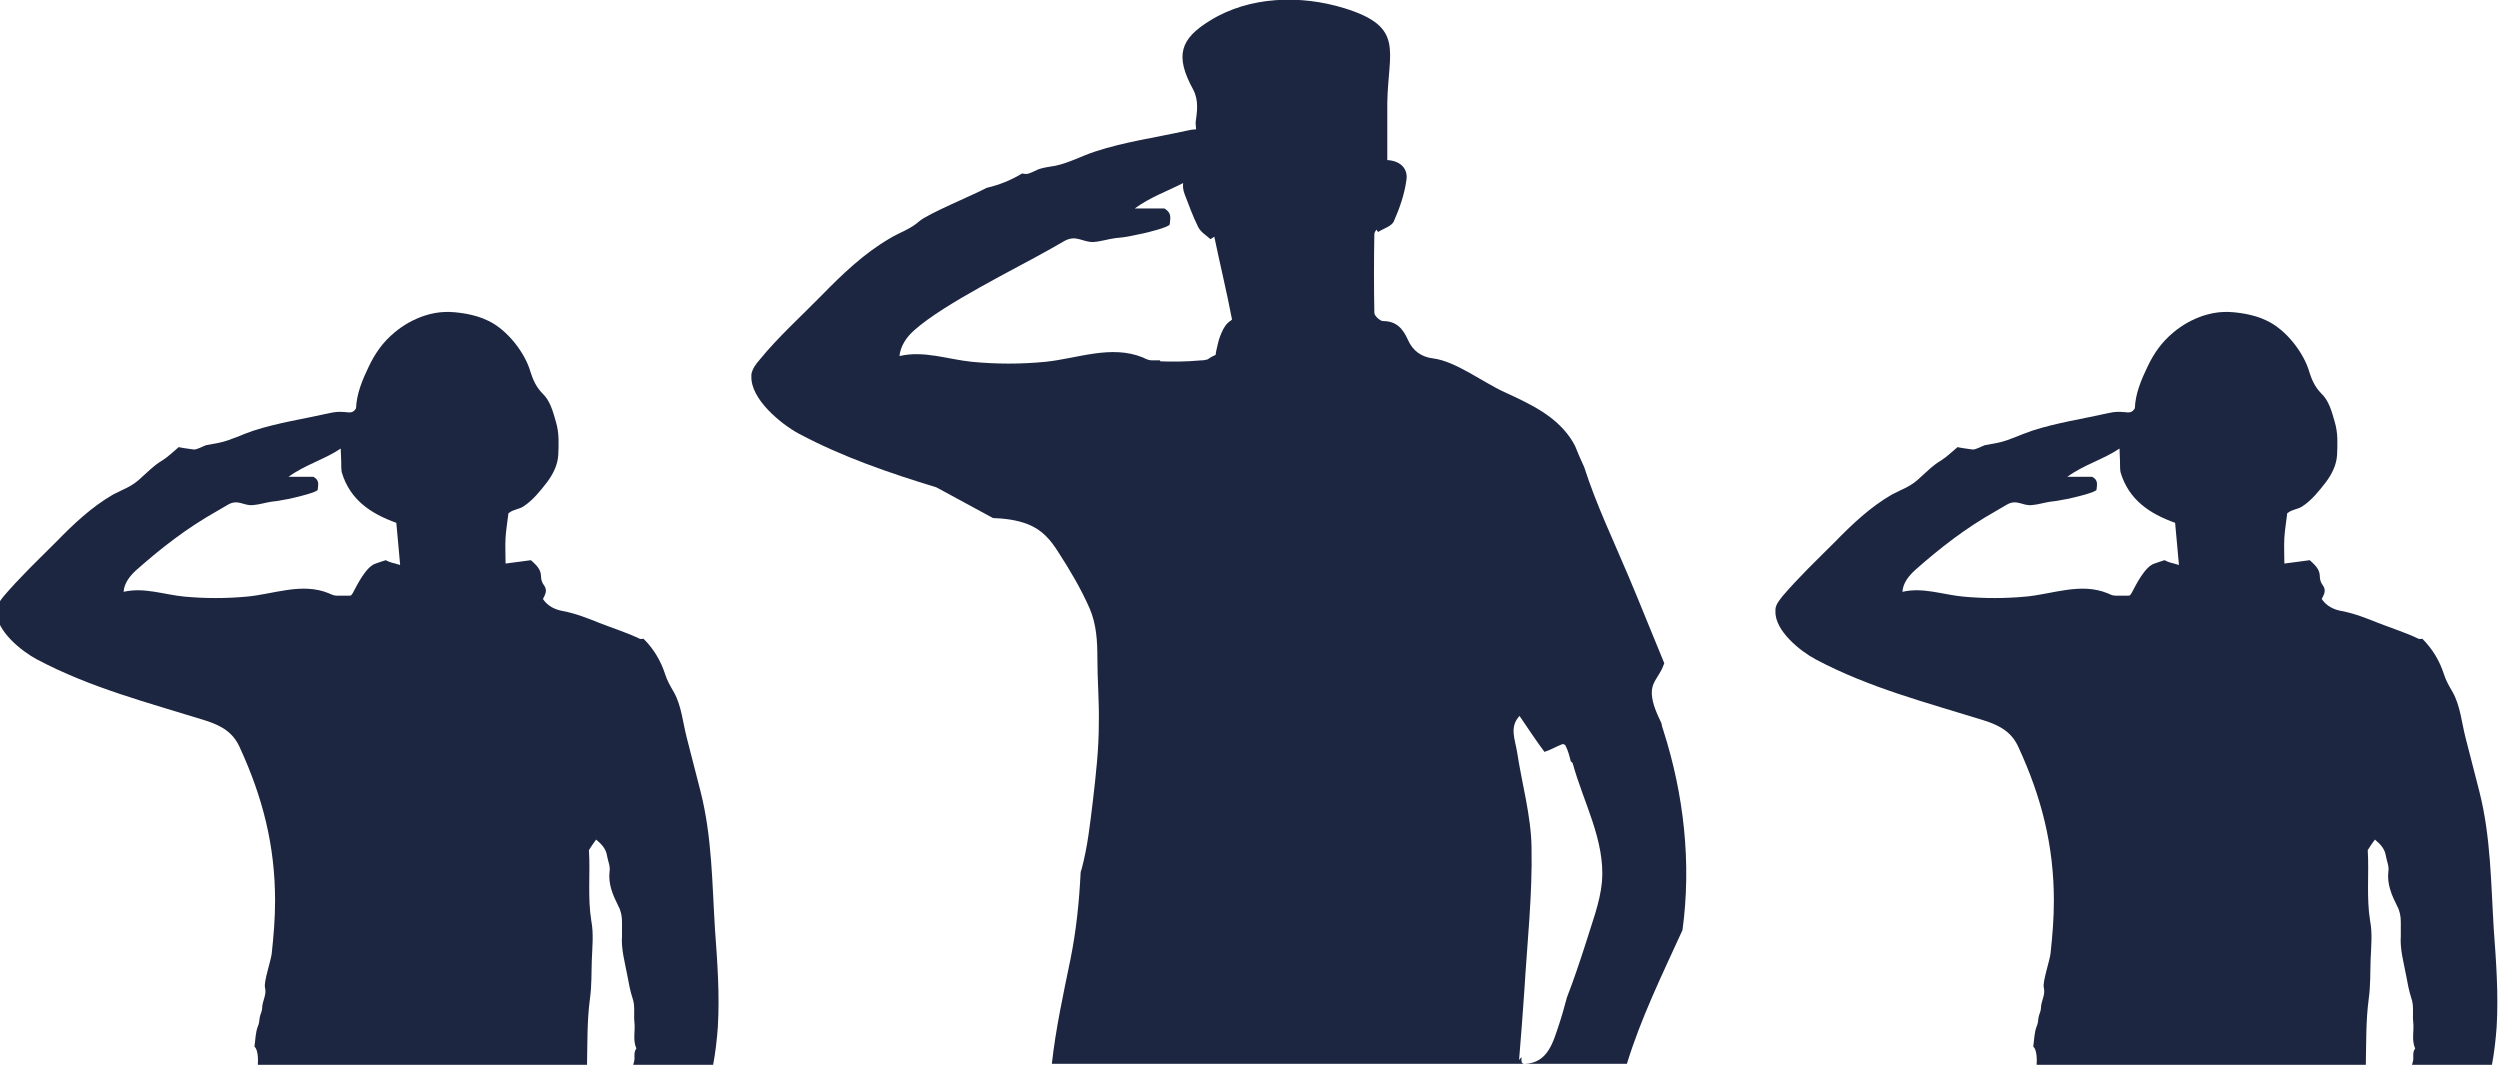
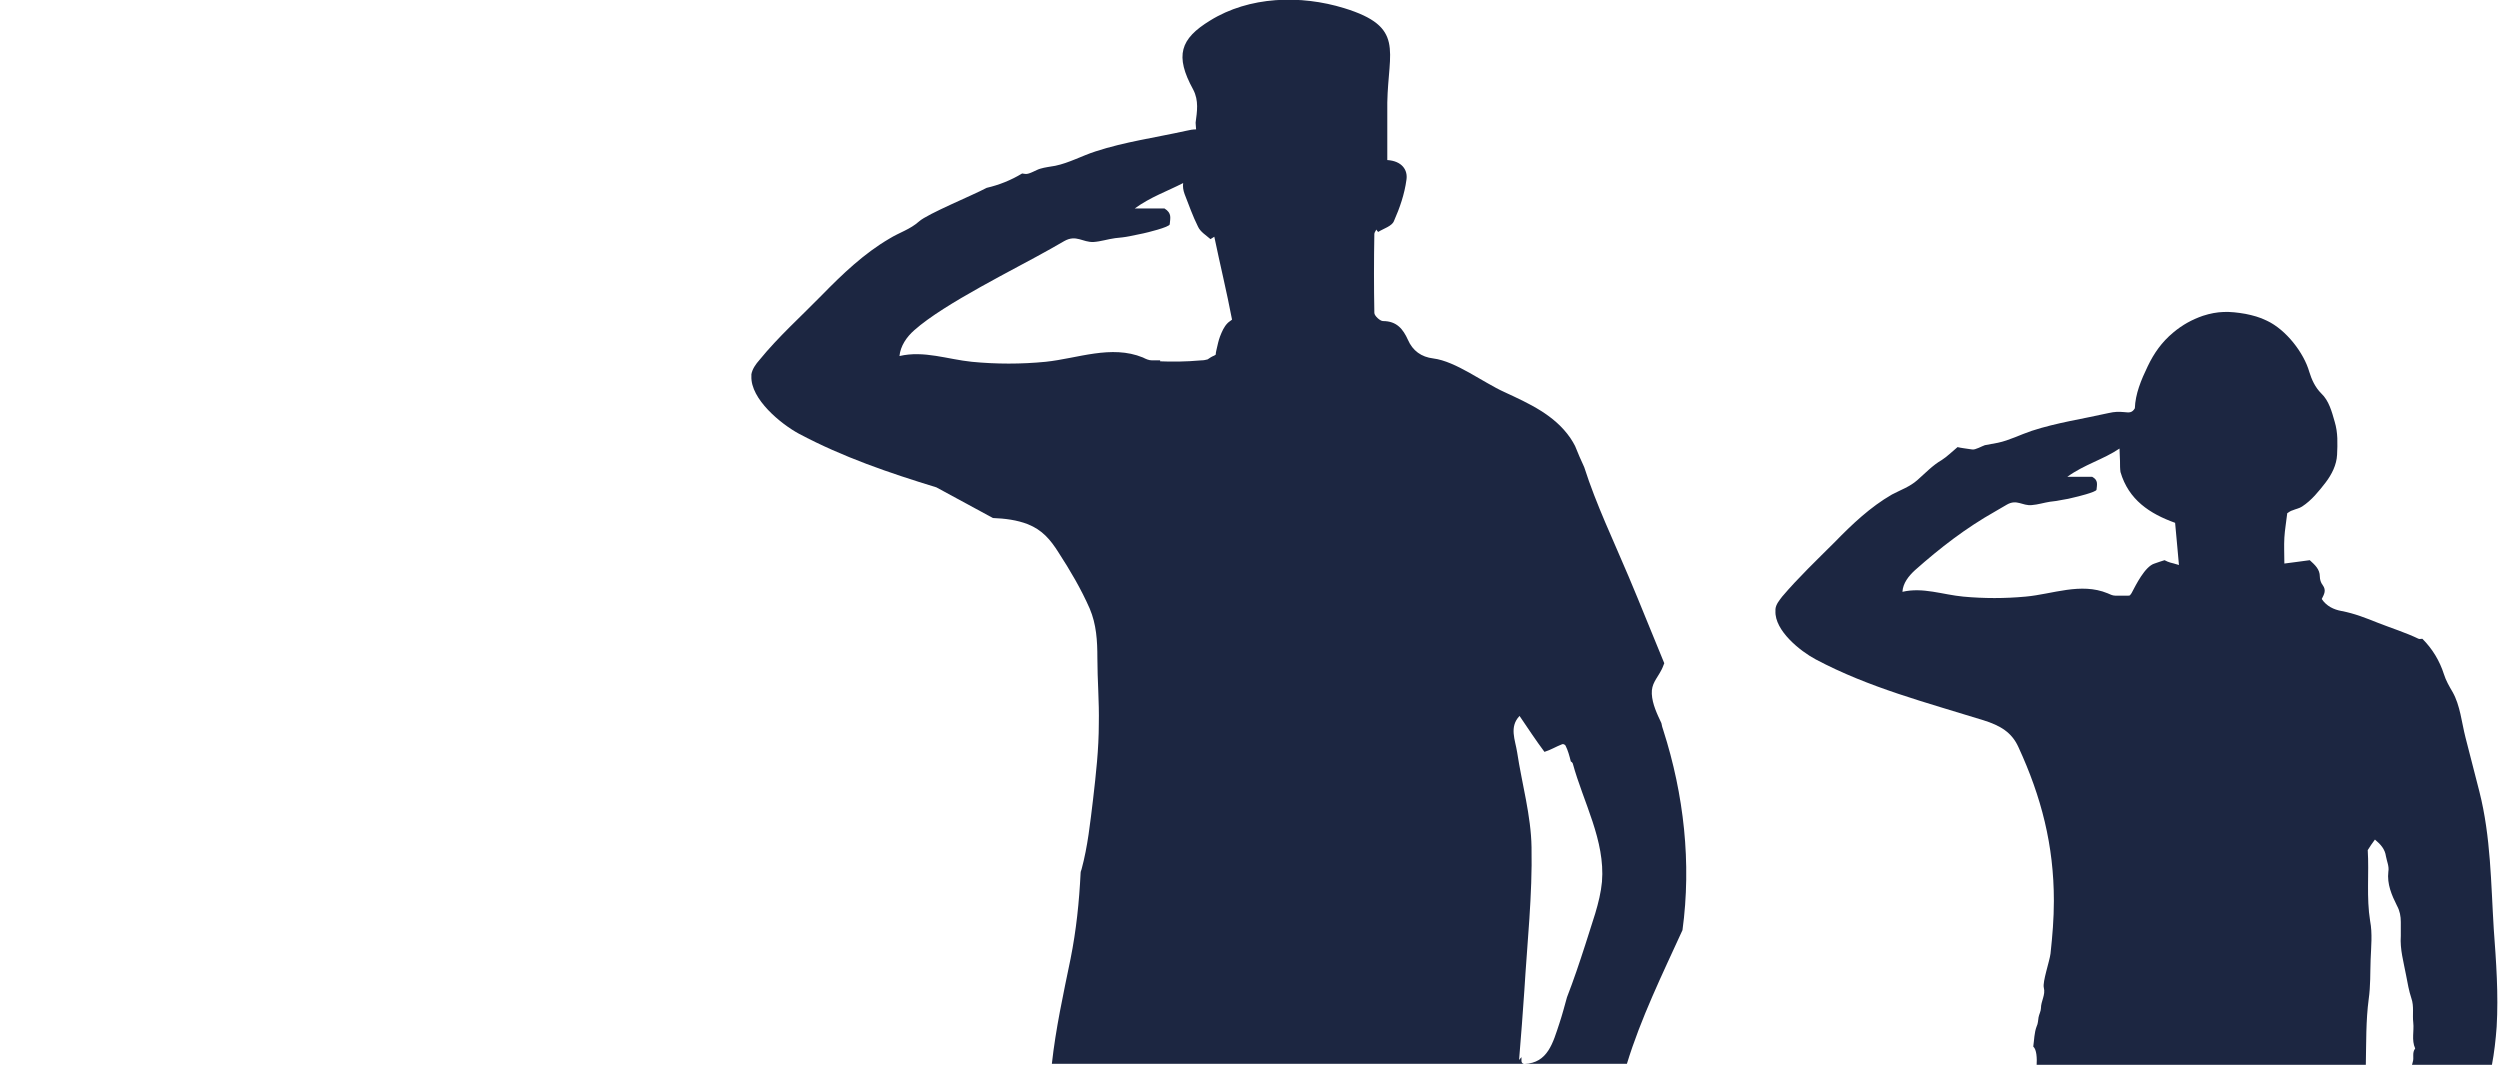
<svg xmlns="http://www.w3.org/2000/svg" version="1.1" id="Layer_1" x="0px" y="0px" viewBox="0 0 521.7 222.2" style="enable-background:new 0 0 521.7 222.2;" xml:space="preserve">
  <style type="text/css">
	.st0{fill:none;}
	.st1{fill:#1C2641;}
</style>
  <g>
    <path class="st0" d="M71,98.5c-0.1-0.7-0.1-1.5-0.1-2.3c0-0.8-0.1-1.7-0.1-2.6c-3.4,2.3-7.3,3.3-10.9,5.9c2.2,0,3.9,0,5.2,0   c1.4,0.8,1,1.7,0.9,2.7c0,0.6-4.2,1.5-4.7,1.6c-0.8,0.2-1.6,0.4-2.4,0.5c-0.8,0.2-1.7,0.3-2.6,0.4c-1.3,0.1-2.6,0.6-3.8,0.7   c-2,0.1-3.1-1.3-5.2-0.1c-0.8,0.5-1.6,0.9-2.4,1.4c-6.2,3.6-11.5,7.6-16.8,12.3c-1.3,1.2-2.5,2.7-2.6,4.5c4.3-1,8.5,0.6,12.7,1   c4.3,0.4,8.7,0.4,13,0c5.7-0.5,11.5-3,17.1-0.7c0.6,0.2,1,0.5,1.6,0.5c0.9,0,1.8,0,2.7,0c0.1,0,0.3,0,0.4-0.1   c0.1-0.1,0.2-0.2,0.3-0.4c0.9-1.8,2.8-5.6,4.8-6.2c0.9-0.3,1.6-0.5,2.1-0.7c0.5,0.2,0.9,0.4,1.2,0.5c0.4,0.1,0.8,0.2,1.5,0.4   c-0.3-3-0.5-5.9-0.8-8.8C77,107.1,72.7,104.2,71,98.5z" />
    <path class="st0" d="M132.9,218.6c-0.8-1.7-0.2-3.6-0.4-5.4c-0.2-1.7,0.2-3.3-0.4-5.1c-0.5-1.5-0.8-3.2-1.1-4.8   c-0.5-2.7-1.3-5.4-1.1-8.2c0.1-1,0-1.9,0-2.9c0-1.2-0.2-2.2-0.8-3.4c-1.1-2.2-2.1-4.5-1.8-7.1c0.1-1.2-0.4-2.1-0.5-3.2   c-0.2-1.5-1.1-2.5-2.3-3.5c-0.5,0.8-0.9,1.4-1.5,2.2c0.3,5-0.3,9.9,0.5,14.8c0.4,2.6,0.1,5.4,0.1,8.1c-0.1,2.7,0,5.5-0.4,8.2   c-0.6,4.5-0.5,9.1-0.6,13.7c0,0,0,0,0,0h9.7c0.1-0.2,0.1-0.5,0.2-0.7C132.7,220.5,132.2,219.5,132.9,218.6z" />
    <path class="st0" d="M442.2,98.5c-0.1-0.7-0.1-1.5-0.1-2.3c0-0.8-0.1-1.7-0.1-2.6c-3.4,2.3-7.3,3.3-10.9,5.9h5.2   c1.4,0.8,1,1.7,0.9,2.7c0,0.6-4.2,1.5-4.7,1.6c-0.8,0.2-1.6,0.4-2.4,0.5c-0.8,0.2-1.7,0.3-2.6,0.4c-1.3,0.1-2.6,0.6-3.8,0.7   c-2,0.1-3.1-1.3-5.2-0.1c-0.8,0.5-1.6,0.9-2.4,1.4c-6.2,3.6-11.5,7.6-16.8,12.3c-1.3,1.2-2.5,2.7-2.6,4.5c4.3-1,8.5,0.6,12.7,1   c4.3,0.4,8.7,0.4,13,0c5.7-0.5,11.5-3,17.1-0.7c0.6,0.2,1,0.5,1.6,0.5c0.9,0,1.8,0,2.7,0c0.1,0,0.3,0,0.4-0.1   c0.1-0.1,0.2-0.2,0.3-0.4c0.9-1.8,2.8-5.6,4.8-6.2c0.9-0.3,1.6-0.5,2.1-0.7c0.5,0.2,0.9,0.4,1.2,0.5c0.4,0.1,0.8,0.2,1.5,0.4   c-0.3-3-0.5-5.9-0.8-8.8C448.2,107.1,443.9,104.2,442.2,98.5z" />
    <path class="st0" d="M252.7,49.9c-0.9-0.9-2.1-1.6-2.6-2.6c-1.1-2.2-1.9-4.5-2.8-6.8c-0.3-0.9-0.4-1.6-0.3-2.3   c-3.3,1.7-6.8,3-10.1,5.3h6.2c1.6,0.9,1.2,2,1.1,3.3c0,0.7-5,1.8-5.5,1.9c-1,0.2-1.9,0.5-2.9,0.6c-1,0.2-2,0.3-3,0.4   c-1.5,0.2-3,0.7-4.5,0.8c-2.4,0.1-3.7-1.6-6.1-0.2c-0.9,0.5-1.9,1.1-2.8,1.6c-7.3,4.2-22.2,11.4-28.5,17c-1.6,1.4-2.9,3.3-3.1,5.4   c5.1-1.2,10,0.7,15.1,1.2c5.1,0.5,10.3,0.4,15.4,0c6.7-0.6,13.7-3.5,20.3-0.9c0.7,0.3,1.2,0.6,1.9,0.6c0.6,0,1.1,0,1.7,0   c0,0.1,0,0.1,0,0.2c2.4,0.1,5.3,0.1,8.6-0.2c0.5,0,0.9-0.1,1.3-0.2c0.5-0.3,0.9-0.5,1.4-0.8c0.1-0.1,0.2-0.1,0.3-0.2   c0.1-0.5,0.2-1.1,0.2-1.2c0.1-0.9,0.3-1.7,0.7-2.6c0.4-1,0.8-2,1.6-2.8c0.3-0.3,0.7-0.5,1-0.7c-1.1-5.8-2.5-11.5-3.7-17.3   L252.7,49.9z" />
-     <path class="st0" d="M504.1,218.6c-0.8-1.7-0.2-3.6-0.4-5.4c-0.2-1.7,0.2-3.3-0.4-5.1c-0.5-1.5-0.8-3.2-1.1-4.8   c-0.5-2.7-1.3-5.4-1.1-8.2c0.1-1,0-1.9,0-2.9c0-1.2-0.2-2.2-0.8-3.4c-1.1-2.2-2.1-4.5-1.8-7.1c0.1-1.2-0.4-2.1-0.5-3.2   c-0.2-1.5-1.1-2.5-2.3-3.5c-0.5,0.8-0.9,1.4-1.5,2.2c0.3,5-0.3,9.9,0.5,14.8c0.4,2.6,0.1,5.4,0.1,8.1c-0.1,2.7,0,5.5-0.4,8.2   c-0.6,4.5-0.5,9.1-0.6,13.7c0,0,0,0,0,0h9.7c0.1-0.2,0.1-0.5,0.2-0.7C503.9,220.5,503.4,219.5,504.1,218.6z" />
    <path class="st0" d="M328.1,159.2c-0.1-0.2-0.2-0.4-0.4-0.4c-0.2-1.1-0.5-2.2-1.1-3.3c-0.1-0.2-0.5-0.4-0.7-0.3   c-1.2,0.5-2.4,1.2-3.7,1.6c-1.8-2.5-3.4-5-5.2-7.5c-2.2,2.3-0.9,5.1-0.5,7.6c1,6.6,2.9,13.2,3,19.8c0.1,10-0.9,19.9-1.5,29.9   c-0.3,4.7-0.7,9.5-1.1,14.5c0.2-0.2,0.4-0.4,0.5-0.6c0,0.3,0,0.5,0,0.8c0,0.3,0.3,0.7,0.6,0.6c4.8-0.1,6-4.6,7.3-8.4   c0.6-1.8,1.1-3.7,1.6-5.5c1.3-3.6,2.6-7.2,3.8-10.9c1.4-4.2,3.1-8.7,3.5-13.2C335,175.4,330.4,167.3,328.1,159.2z" />
-     <path class="st1" d="M122.5,222.2c0.1-4.6,0-9.2,0.6-13.7c0.4-2.8,0.3-5.5,0.4-8.2c0.1-2.7,0.4-5.5-0.1-8.1   c-0.8-4.9-0.2-9.9-0.5-14.8c0.5-0.8,0.9-1.4,1.5-2.2c1.2,1,2.1,2,2.3,3.5c0.2,1.1,0.7,2.1,0.5,3.2c-0.3,2.6,0.7,4.9,1.8,7.1   c0.6,1.1,0.8,2.2,0.8,3.4c0,1,0,1.9,0,2.9c-0.2,2.8,0.6,5.5,1.1,8.2c0.3,1.6,0.6,3.3,1.1,4.8c0.6,1.7,0.2,3.4,0.4,5.1   c0.2,1.8-0.4,3.6,0.4,5.4c-0.7,0.9-0.2,1.9-0.5,2.8c-0.1,0.3-0.1,0.5-0.2,0.7h16.7c0.5-2.6,0.8-5.3,1-8c0.4-6.8-0.1-13.6-0.6-20.4   c-0.6-9.6-0.6-19.2-3-28.7c-1-3.8-1.9-7.5-2.9-11.3c-0.8-3.1-1.1-6.7-2.7-9.5c-0.7-1.2-1.4-2.4-1.8-3.7c-0.9-2.8-2.4-5.3-4.5-7.4   c-0.3,0-0.6,0.1-0.8,0c-2.7-1.3-5.6-2.2-8.4-3.3c-2.5-1-5-2-7.7-2.5c-1.6-0.3-3.1-1-4.1-2.5c0.5-1,1-1.8,0.2-2.9   c-0.4-0.5-0.6-1.2-0.6-1.8c0-1.5-1-2.4-2.1-3.4c-1.7,0.2-3.5,0.5-5.3,0.7c0-1.9-0.1-3.7,0-5.4c0.1-1.7,0.4-3.3,0.6-5.1   c0.3-0.2,0.7-0.5,1.1-0.6c0.7-0.3,1.4-0.4,2-0.8c2-1.3,3.5-3.2,4.9-5c1.3-1.7,2.3-3.7,2.4-5.8c0.1-2.3,0.2-4.6-0.5-6.9   c-0.6-2.1-1.2-4.4-2.8-5.9c-1.3-1.3-2-2.9-2.5-4.5c-1.1-3.9-4.8-8.8-8.9-10.7c-1.4-0.7-2.9-1.1-4.4-1.4c-3.4-0.6-5.8-0.6-8.9,0.4   c-2.3,0.8-4.3,1.9-6.2,3.5c-2.4,2-4,4.3-5.3,7c-1.4,2.9-2.6,5.8-2.7,8.8c-0.6,1-1.2,0.9-2.2,0.8c-1.2-0.1-2-0.1-3.3,0.2   c-5.3,1.2-10.8,2-16,3.7c-2.4,0.8-4.7,2-7.1,2.5c-0.9,0.2-1.8,0.3-2.7,0.5c-0.6,0.2-2,1-2.6,0.9c-1.3-0.2-2.3-0.3-3.1-0.5   c-1.2,1-2.2,2-3.3,2.7c-1.9,1.1-3.4,2.7-5.1,4.2c-1.6,1.4-3.4,2-5.3,3c-4.5,2.6-8.3,6.2-11.9,9.9c-3.7,3.7-7.6,7.4-11,11.4   c-0.6,0.8-1.3,1.6-1.4,2.6c0,0.1,0,0.2,0,0.4c-0.2,4.1,5.2,8.4,8.4,10.1c11.1,5.9,23.1,9,35,12.7c3.5,1.1,5.9,2.5,7.3,5.6   c4.8,10.4,7.4,20.5,7.4,32.1c0,3.7-0.3,7.3-0.7,11c-0.2,1.6-1.7,5.9-1.4,7.1c0.4,1.5-0.6,2.8-0.6,4.3c0,0.6-0.4,1.3-0.5,1.9   c-0.1,0.6-0.1,1.3-0.4,1.9c-0.5,1.3-0.5,2.8-0.7,4.2c0.7,0.6,0.8,2.4,0.7,4L122.5,222.2C122.5,222.2,122.5,222.2,122.5,222.2z    M81.7,117.4c-0.4-0.1-0.8-0.3-1.2-0.5c-0.6,0.2-1.3,0.4-2.1,0.7c-2,0.6-3.9,4.5-4.8,6.2c-0.1,0.1-0.2,0.3-0.3,0.4   c-0.1,0.1-0.2,0.1-0.4,0.1c-0.9,0-1.8,0-2.7,0c-0.6,0-1.1-0.3-1.6-0.5c-5.6-2.3-11.5,0.2-17.1,0.7c-4.3,0.4-8.7,0.4-13,0   c-4.3-0.4-8.4-2-12.7-1c0.1-1.8,1.3-3.3,2.6-4.5c5.3-4.7,10.6-8.8,16.8-12.3c0.8-0.5,1.6-0.9,2.4-1.4c2.1-1.2,3.2,0.3,5.2,0.1   c1.3-0.1,2.5-0.5,3.8-0.7c0.9-0.1,1.7-0.2,2.6-0.4c0.8-0.1,1.6-0.3,2.4-0.5c0.5-0.1,4.6-1.1,4.7-1.6c0.1-1.1,0.4-2-0.9-2.7   c-1.3,0-3,0-5.2,0c3.6-2.6,7.5-3.6,10.9-5.9c0,0.9,0.1,1.8,0.1,2.6c0,0.8,0,1.6,0.1,2.3c1.7,5.8,6.1,8.7,11.4,10.6   c0.3,2.9,0.5,5.8,0.8,8.8C82.5,117.6,82.1,117.5,81.7,117.4z" />
    <path class="st1" d="M493.7,222.2c0.1-4.6,0-9.2,0.6-13.7c0.4-2.8,0.3-5.5,0.4-8.2c0.1-2.7,0.4-5.5-0.1-8.1   c-0.8-4.9-0.2-9.9-0.5-14.8c0.5-0.8,0.9-1.4,1.5-2.2c1.2,1,2.1,2,2.3,3.5c0.2,1.1,0.7,2.1,0.5,3.2c-0.3,2.6,0.7,4.9,1.8,7.1   c0.6,1.1,0.8,2.2,0.8,3.4c0,1,0,1.9,0,2.9c-0.2,2.8,0.6,5.5,1.1,8.2c0.3,1.6,0.6,3.3,1.1,4.8c0.6,1.7,0.2,3.4,0.4,5.1   c0.2,1.8-0.4,3.6,0.4,5.4c-0.7,0.9-0.2,1.9-0.5,2.8c-0.1,0.3-0.1,0.5-0.2,0.7h16.7c0.5-2.6,0.8-5.3,1-8c0.4-6.8-0.1-13.6-0.6-20.4   c-0.6-9.6-0.6-19.2-3-28.7c-1-3.8-1.9-7.5-2.9-11.3c-0.8-3.1-1.1-6.7-2.7-9.5c-0.7-1.2-1.4-2.4-1.8-3.7c-0.9-2.8-2.4-5.3-4.5-7.4   c-0.3,0-0.6,0.1-0.8,0c-2.7-1.3-5.6-2.2-8.4-3.3c-2.5-1-5-2-7.7-2.5c-1.6-0.3-3.1-1-4.1-2.5c0.5-1,1-1.8,0.2-2.9   c-0.4-0.5-0.6-1.2-0.6-1.8c0-1.5-1-2.4-2.1-3.4c-1.7,0.2-3.5,0.5-5.3,0.7c0-1.9-0.1-3.7,0-5.4c0.1-1.7,0.4-3.3,0.6-5.1   c0.3-0.2,0.7-0.5,1.1-0.6c0.7-0.3,1.4-0.4,2-0.8c2-1.3,3.5-3.2,4.9-5c1.3-1.7,2.3-3.7,2.4-5.8c0.1-2.3,0.2-4.6-0.5-6.9   c-0.6-2.1-1.2-4.4-2.8-5.9c-1.3-1.3-2-2.9-2.5-4.5c-1.1-3.9-4.8-8.8-8.9-10.7c-1.4-0.7-2.9-1.1-4.4-1.4c-3.4-0.6-5.8-0.6-8.9,0.4   c-2.3,0.8-4.3,1.9-6.2,3.5c-2.4,2-4,4.3-5.3,7c-1.4,2.9-2.6,5.8-2.7,8.8c-0.6,1-1.2,0.9-2.2,0.8c-1.2-0.1-2-0.1-3.3,0.2   c-5.3,1.2-10.8,2-16,3.7c-2.4,0.8-4.7,2-7.1,2.5c-0.9,0.2-1.8,0.3-2.7,0.5c-0.6,0.2-2,1-2.6,0.9c-1.3-0.2-2.3-0.3-3.1-0.5   c-1.2,1-2.2,2-3.3,2.7c-1.9,1.1-3.4,2.7-5.1,4.2c-1.6,1.4-3.4,2-5.3,3c-4.5,2.6-8.3,6.2-11.9,9.9c-3.7,3.7-7.6,7.4-11,11.4   c-0.6,0.8-1.3,1.6-1.4,2.6c0,0.1,0,0.2,0,0.4c-0.2,4.1,5.2,8.4,8.4,10.1c11.1,5.9,23.1,9,35,12.7c3.5,1.1,5.9,2.5,7.3,5.6   c4.8,10.4,7.4,20.5,7.4,32.1c0,3.7-0.3,7.3-0.7,11c-0.2,1.6-1.7,5.9-1.4,7.1c0.4,1.5-0.6,2.8-0.6,4.3c0,0.6-0.4,1.3-0.5,1.9   c-0.1,0.6-0.1,1.3-0.4,1.9c-0.5,1.3-0.5,2.8-0.7,4.2c0.7,0.6,0.8,2.4,0.7,4L493.7,222.2C493.7,222.2,493.7,222.2,493.7,222.2z    M452.9,117.4c-0.4-0.1-0.8-0.3-1.2-0.5c-0.6,0.2-1.3,0.4-2.1,0.7c-2,0.6-3.9,4.5-4.8,6.2c-0.1,0.1-0.2,0.3-0.3,0.4   c-0.1,0.1-0.2,0.1-0.4,0.1c-0.9,0-1.8,0-2.7,0c-0.6,0-1.1-0.3-1.6-0.5c-5.6-2.3-11.5,0.2-17.1,0.7c-4.3,0.4-8.7,0.4-13,0   c-4.3-0.4-8.4-2-12.7-1c0.1-1.8,1.3-3.3,2.6-4.5c5.3-4.7,10.6-8.8,16.8-12.3c0.8-0.5,1.6-0.9,2.4-1.4c2.1-1.2,3.2,0.3,5.2,0.1   c1.3-0.1,2.5-0.5,3.8-0.7c0.9-0.1,1.7-0.2,2.6-0.4c0.8-0.1,1.6-0.3,2.4-0.5c0.5-0.1,4.6-1.1,4.7-1.6c0.1-1.1,0.4-2-0.9-2.7h-5.2   c3.6-2.6,7.5-3.6,10.9-5.9c0,0.9,0.1,1.8,0.1,2.6c0,0.8,0,1.6,0.1,2.3c1.7,5.8,6.1,8.7,11.4,10.6c0.3,2.9,0.5,5.8,0.8,8.8   C453.7,117.6,453.3,117.5,452.9,117.4z" />
    <path class="st1" d="M351.1,194.1c1.9-14,0.3-28.3-4-41.7c-0.2-0.5-0.3-1-0.4-1.5c-0.9-1.9-1.9-4-2-6.1c-0.1-2.1,1-3.1,1.9-4.8   c0.3-0.5,0.5-1.1,0.7-1.6c-2.5-6-4.9-12.1-7.4-18c-3.2-7.6-6.8-15.1-9.3-22.9c-0.7-1.5-1.3-2.9-1.9-4.4c-0.3-0.6-0.6-1.1-1-1.7   c-3.3-4.8-8.6-7.2-13.8-9.6c-4.4-2-10.1-6.4-14.8-7c-2.5-0.3-4.3-1.6-5.3-3.9c-1-2.2-2.3-3.9-5.2-3.9c-0.6,0-1.8-1.1-1.8-1.7   c-0.1-5.5-0.1-11,0-16.5c0-0.3,0.3-0.6,0.4-0.9c0.1,0.2,0.3,0.4,0.4,0.5c1.1-0.7,2.9-1.2,3.3-2.3c1.2-2.7,2.2-5.6,2.6-8.6   c0.3-2-0.9-3.9-4-4.1c0-4.1,0-8,0-12c0.2-10.9,3.7-15.8-9-19.7c-9.1-2.8-19.8-2.5-28,2.6c-6.2,3.8-7.4,7.3-3.5,14.4   c1.2,2.3,0.8,4.6,0.5,6.9c0,0.5,0.1,0.9,0.1,1.4c-0.6,0-1.3,0.1-2.1,0.3c-6.3,1.4-12.8,2.3-18.9,4.3c-2.8,0.9-5.5,2.4-8.4,3   c-1.1,0.2-2.1,0.3-3.1,0.6c-0.8,0.2-2.3,1.2-3.1,1.1c-0.3,0-0.5-0.1-0.7-0.1c-2.3,1.4-4.8,2.4-7.4,3c-3,1.6-12.3,5.4-14.1,7   c-1.9,1.7-4.1,2.3-6.2,3.6c-5.3,3.1-9.8,7.4-14.1,11.8c-4.3,4.4-9.1,8.7-13,13.5c-0.8,0.9-1.5,1.9-1.7,3c0,0.1,0,0.3,0,0.4   c-0.2,4.8,6.2,10,9.9,12c9.2,4.9,18.9,8.2,28.7,11.2l11.8,6.4c2.5,0.1,5,0.4,7.3,1.3c3,1.2,4.7,3.2,6.4,5.9   c2.4,3.7,4.7,7.6,6.5,11.7c1.4,3.3,1.6,6.7,1.6,10.3c0,4.6,0.4,9.1,0.3,13.7c0,5.3-0.6,10.6-1.2,15.8c-0.6,4.9-1.1,9.8-2.4,14.6   c-0.1,0.3-0.2,0.5-0.2,0.8c-0.3,6-0.9,11.9-2.1,17.9c-1.5,7.3-3.1,14.6-3.9,21.9h120C342.4,212.5,346.9,203.3,351.1,194.1z    M256.2,67.4c-0.8,0.8-1.2,1.8-1.6,2.8c-0.3,0.8-0.5,1.7-0.7,2.6c0,0.1-0.2,0.7-0.2,1.2c-0.1,0.1-0.2,0.1-0.3,0.2   c-0.5,0.2-1,0.5-1.4,0.8c-0.4,0.1-0.8,0.2-1.3,0.2c-3.4,0.3-6.2,0.3-8.6,0.2c0-0.1,0-0.1,0-0.2c-0.6,0-1.1,0-1.7,0   c-0.7,0-1.3-0.3-1.9-0.6c-6.6-2.7-13.6,0.2-20.3,0.9c-5.1,0.5-10.3,0.5-15.4,0c-5-0.5-10-2.4-15.1-1.2c0.2-2.1,1.5-4,3.1-5.4   c6.3-5.6,21.1-12.8,28.5-17c0.9-0.5,1.9-1.1,2.8-1.6c2.5-1.4,3.8,0.3,6.1,0.2c1.5-0.1,3-0.6,4.5-0.8c1-0.1,2-0.2,3-0.4   c1-0.2,1.9-0.4,2.9-0.6c0.5-0.1,5.5-1.3,5.5-1.9c0.1-1.3,0.5-2.3-1.1-3.3h-6.2c3.3-2.4,6.8-3.6,10.1-5.3c-0.1,0.7,0,1.5,0.3,2.3   c0.9,2.3,1.7,4.6,2.8,6.8c0.5,1.1,1.7,1.8,2.6,2.6l0.8-0.5c1.2,5.8,2.6,11.5,3.7,17.3C256.9,66.9,256.5,67.1,256.2,67.4z    M330.8,197.2c-1.2,3.7-2.4,7.3-3.8,10.9c-0.5,1.8-1,3.7-1.6,5.5c-1.3,3.9-2.4,8.3-7.3,8.4c-0.4,0-0.6-0.3-0.6-0.6   c0-0.3,0-0.5,0-0.8c-0.2,0.2-0.3,0.4-0.5,0.6c0.4-5,0.8-9.8,1.1-14.5c0.6-10,1.7-19.9,1.5-29.9c-0.1-6.6-2-13.2-3-19.8   c-0.4-2.6-1.7-5.3,0.5-7.6c1.7,2.5,3.4,5.1,5.2,7.5c1.3-0.4,2.4-1.1,3.7-1.6c0.2-0.1,0.6,0.1,0.7,0.3c0.5,1,0.8,2.1,1.1,3.3   c0.2,0.1,0.3,0.2,0.4,0.4c2.2,8.1,6.8,16.1,6.1,24.7C333.9,188.4,332.1,192.9,330.8,197.2z" />
  </g>
</svg>